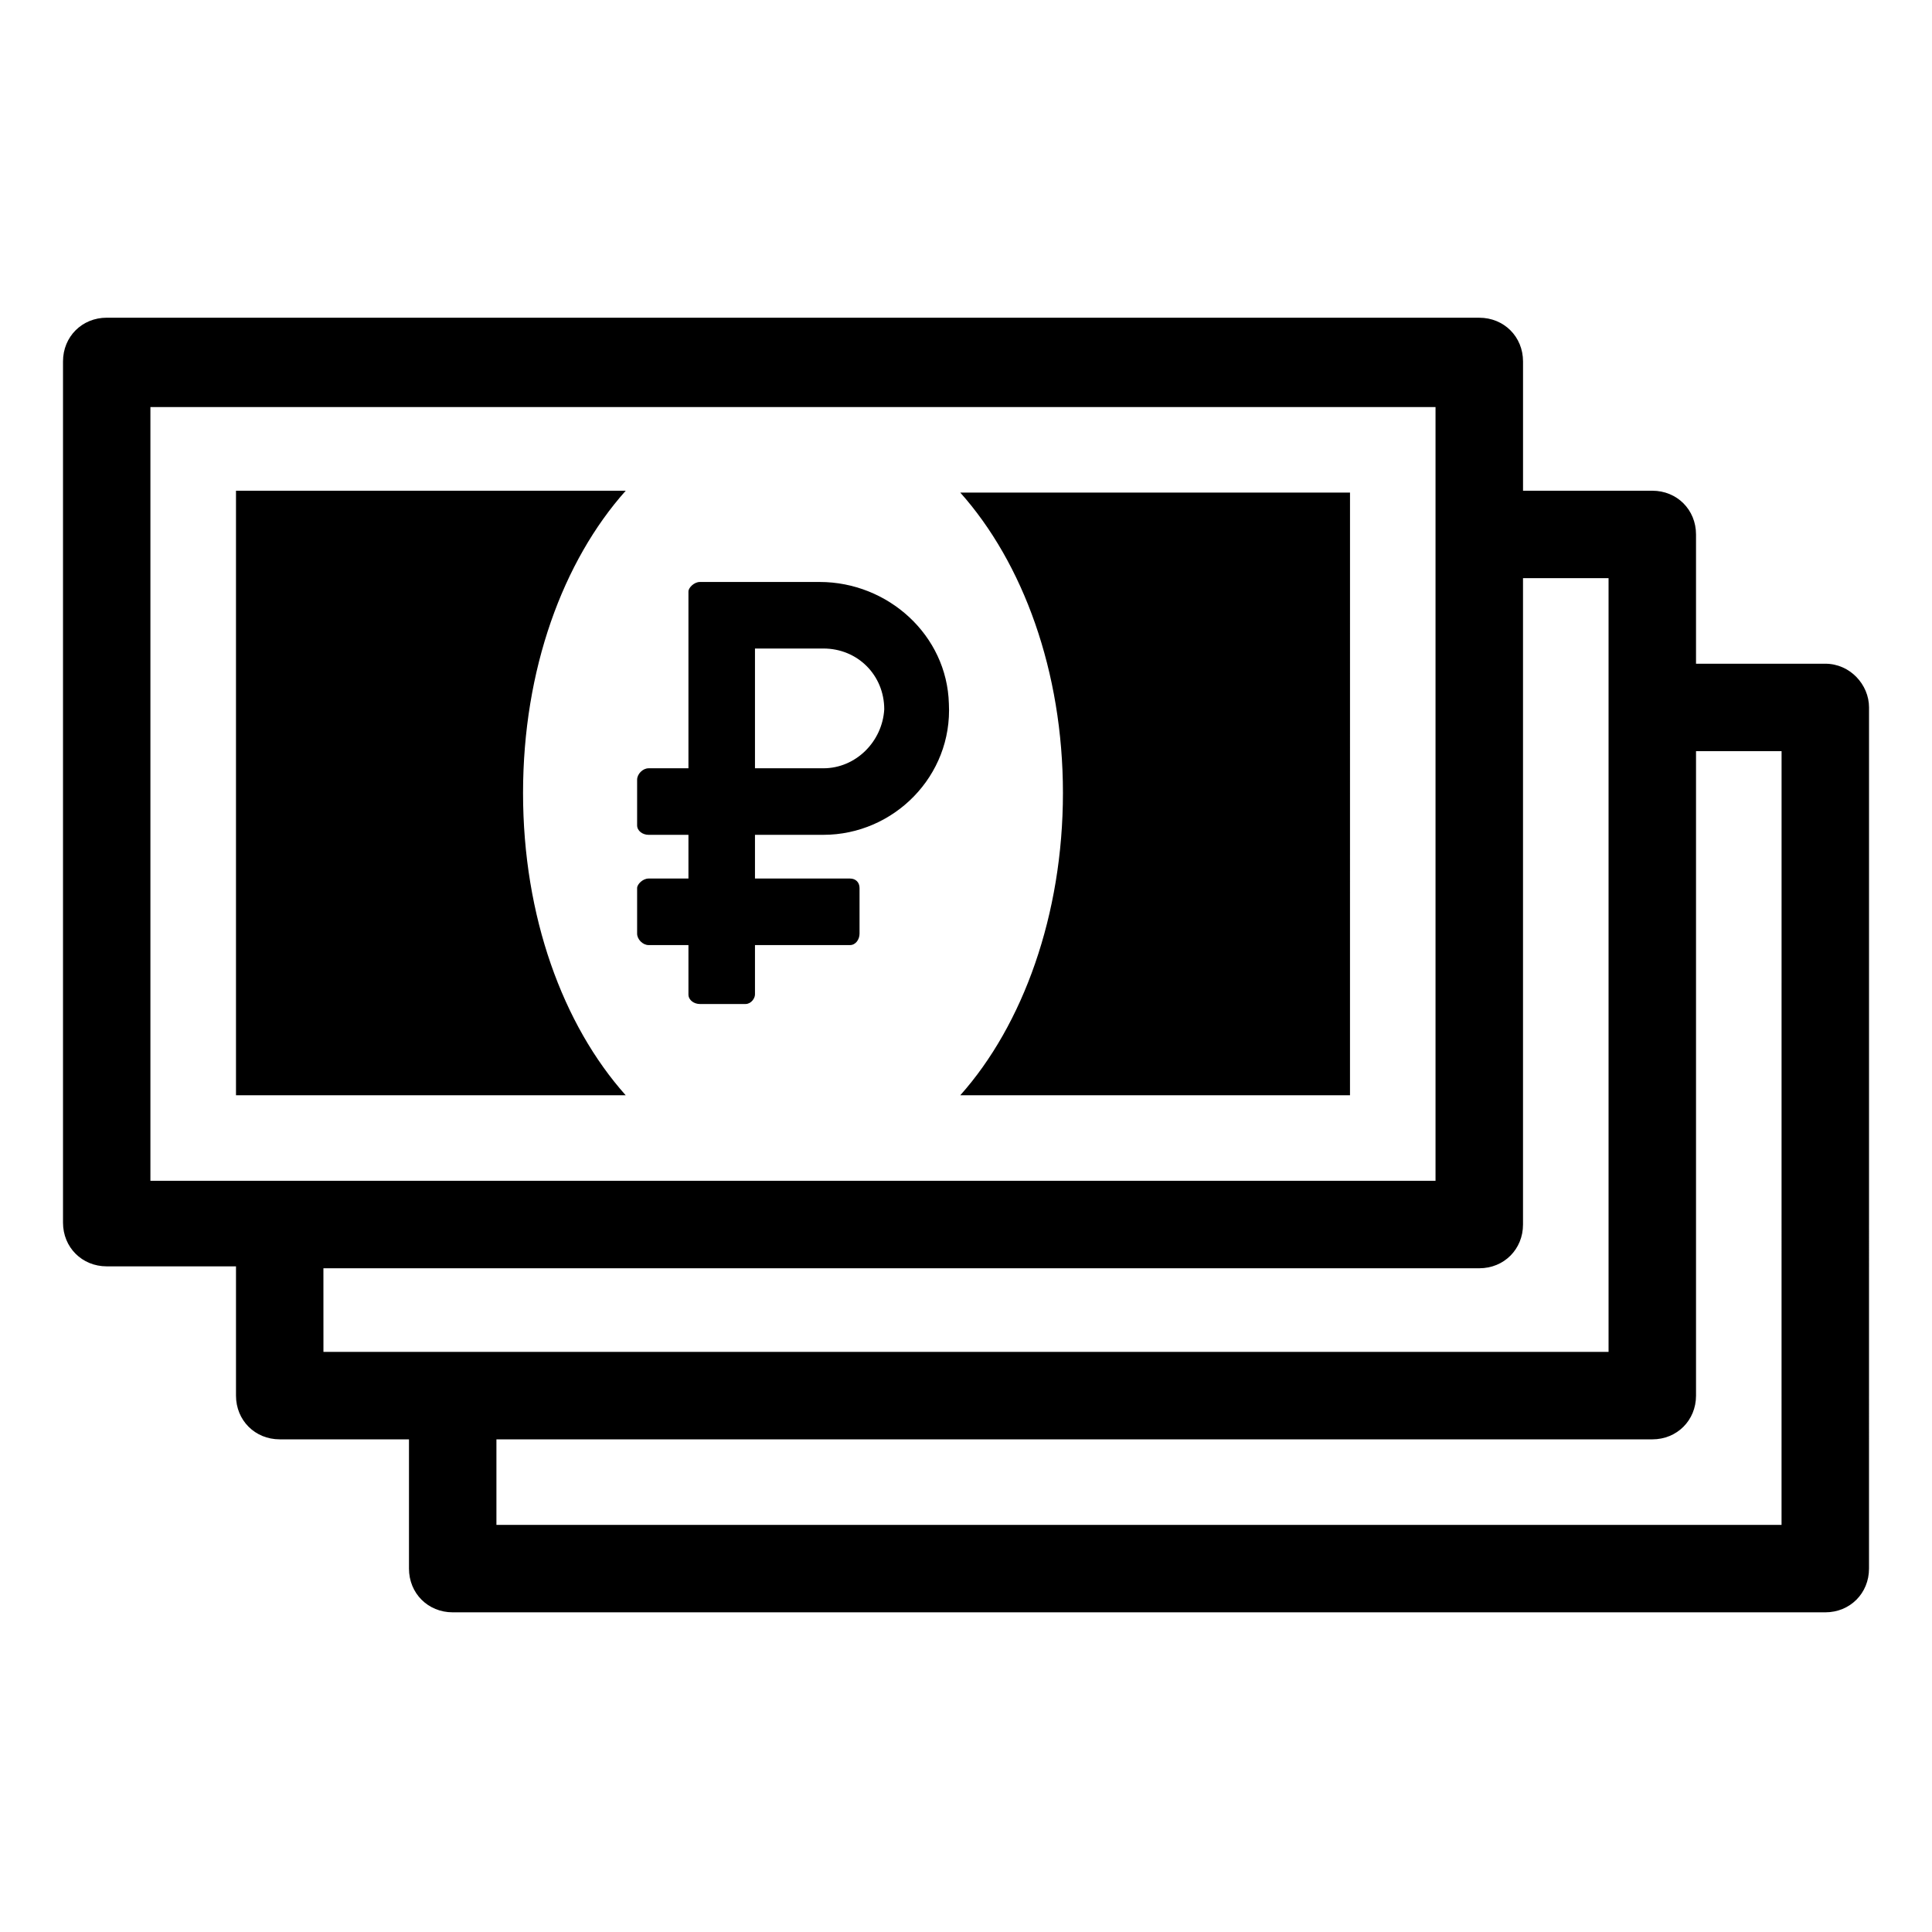
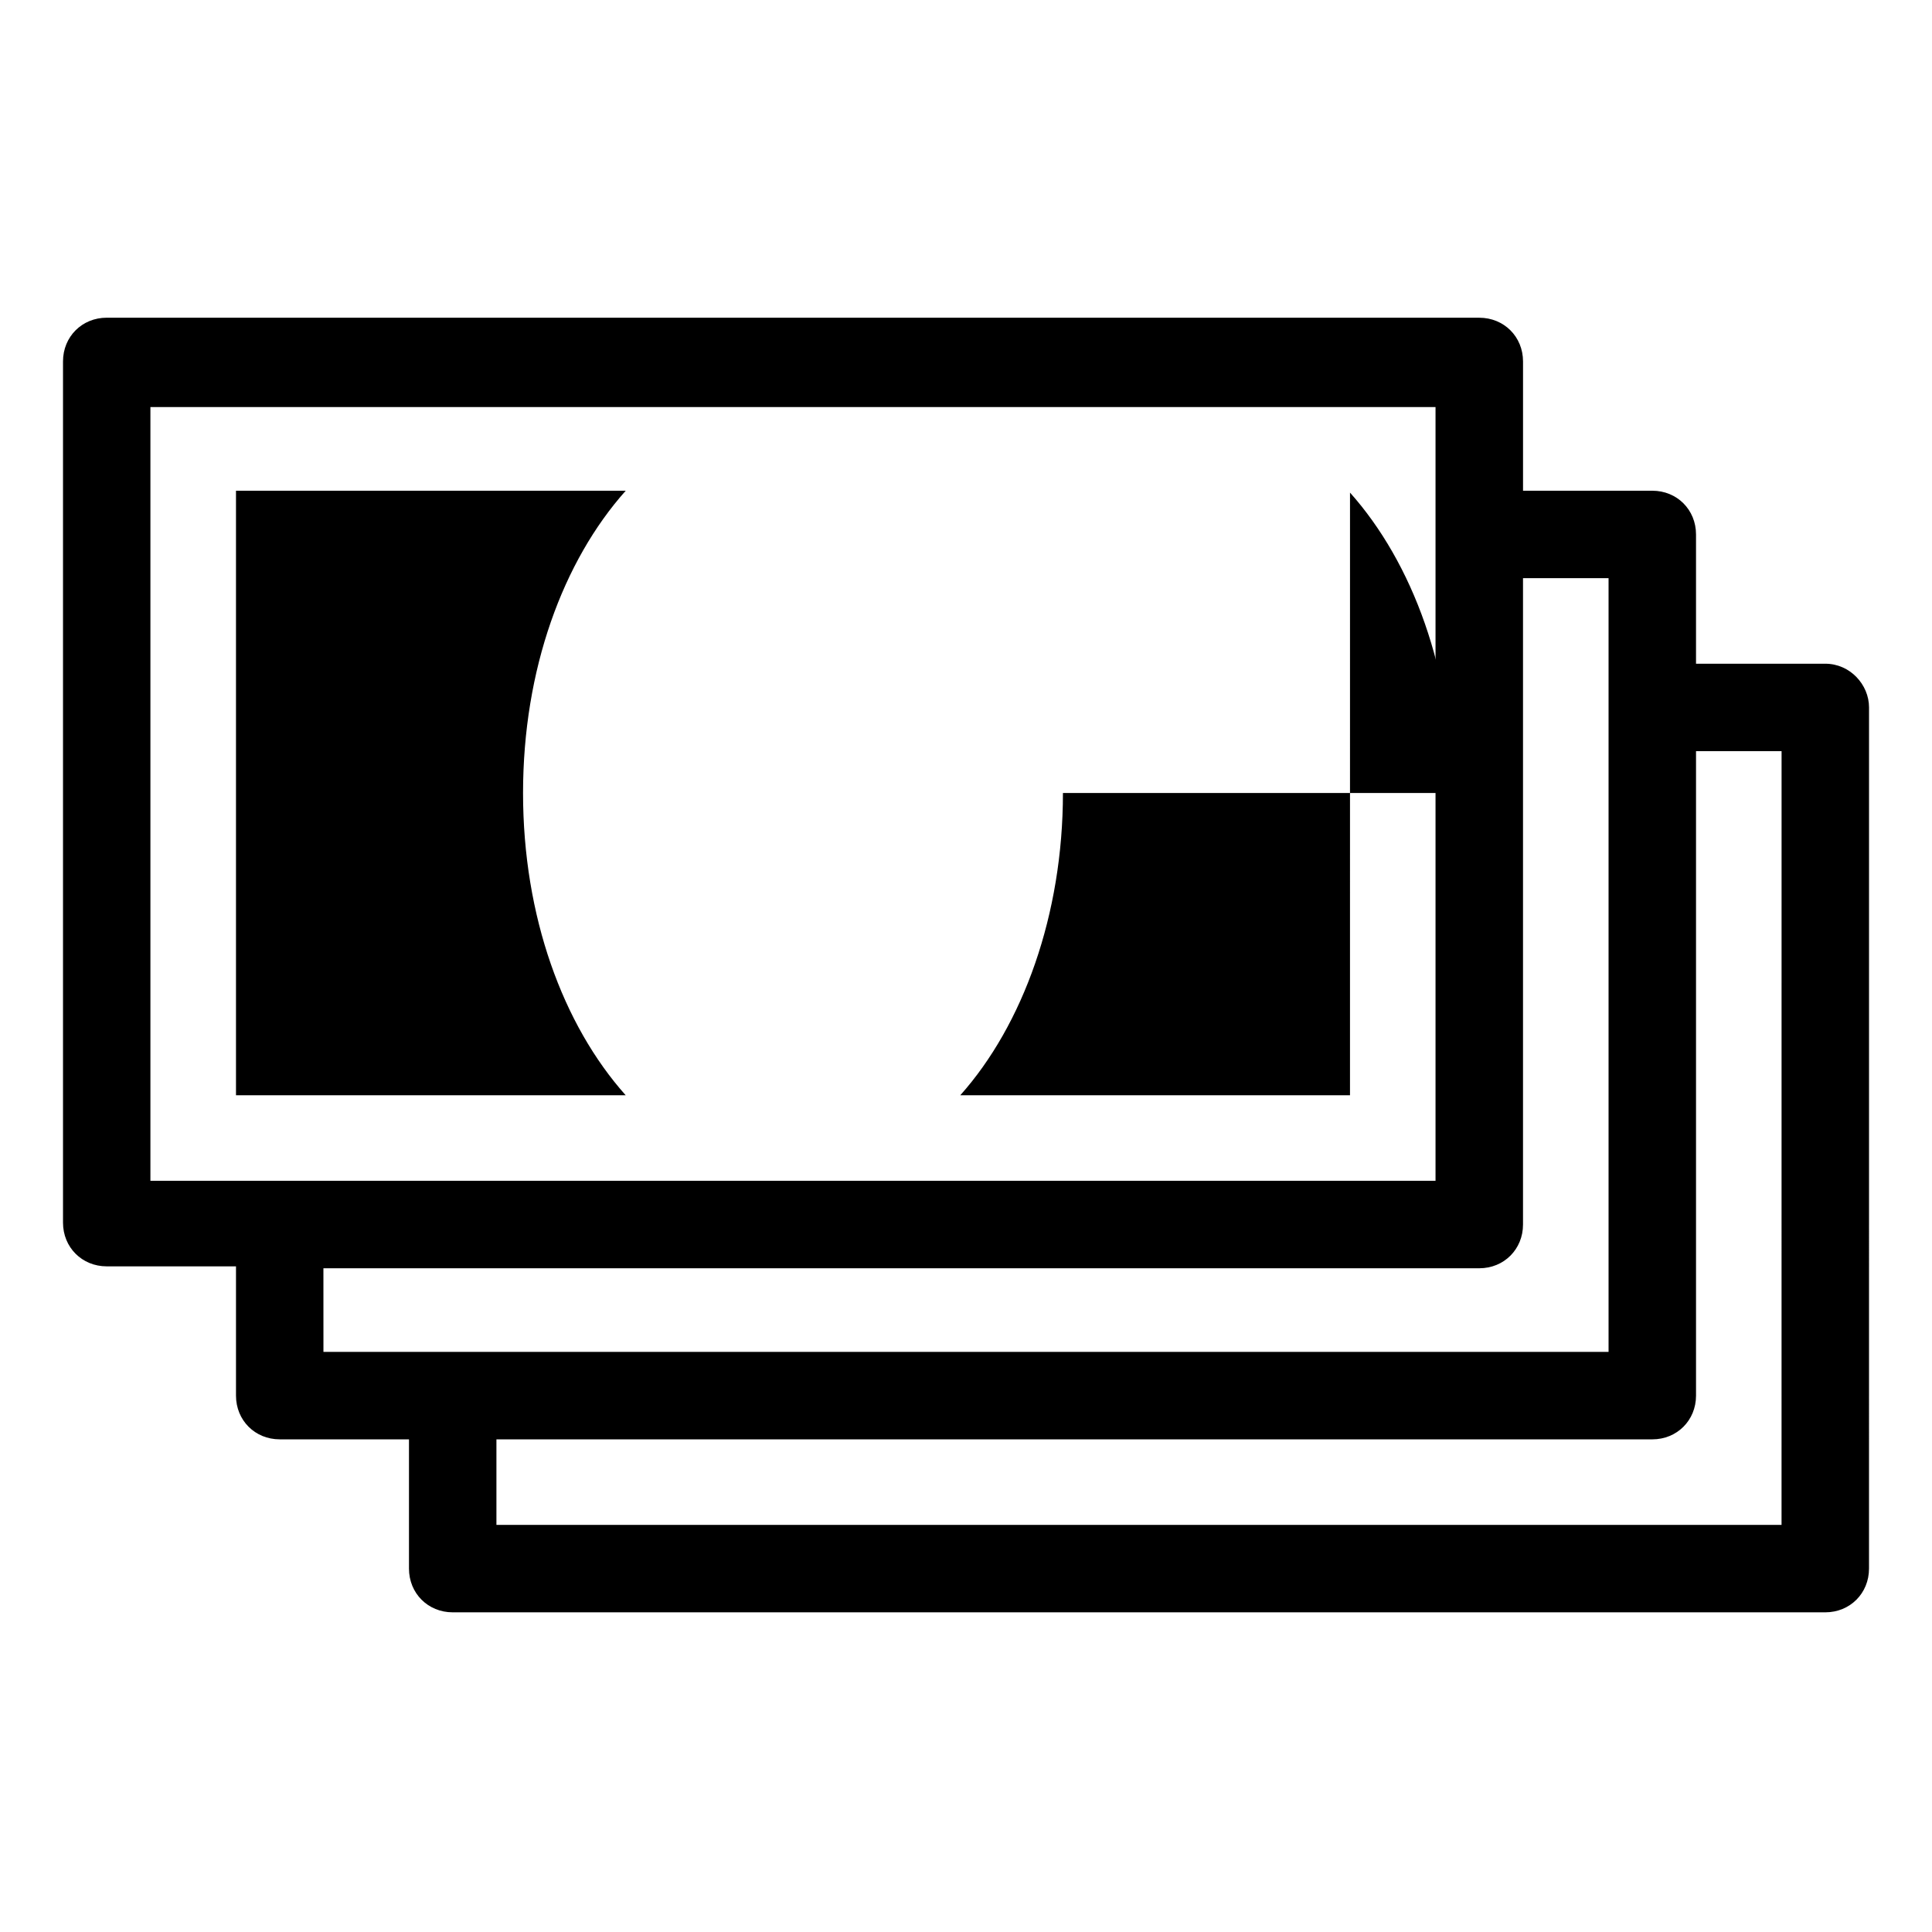
<svg xmlns="http://www.w3.org/2000/svg" fill="#000000" width="800px" height="800px" version="1.1" viewBox="144 144 512 512">
  <g>
    <path d="m627.72 319.89h-34.258v-34.258c0-6.551-5.039-11.586-11.586-11.586h-34.258v-34.258c0-6.551-5.039-11.586-11.586-11.586l-363.75-0.008c-6.551 0-11.586 5.039-11.586 11.586v228.23c0 6.551 5.039 11.586 11.586 11.586h34.258v34.258c0 6.551 5.039 11.586 11.586 11.586h34.258v34.258c0 6.551 5.039 11.586 11.586 11.586h363.75c6.551 0 11.586-5.039 11.586-11.586l0.008-228.22c0-6.047-5.039-11.586-11.59-11.586zm-443.86-68.016h340.57v205.05h-340.57zm45.848 228.23h306.32c6.551 0 11.586-5.039 11.586-11.586v-171.3h22.672v205.05h-340.57zm386.42 68.012h-340.57v-22.672h306.32c6.551 0 11.586-5.039 11.586-11.586v-170.79h22.672z" />
    <path d="m206.54 274.55v159.71h103.28c-16.625-18.641-27.207-47.359-27.207-80.105s10.578-61.465 27.207-80.105h-103.28z" />
-     <path d="m425.69 354.15c0 32.242-10.578 61.465-27.207 80.105h103.28l0.004-159.71h-103.28c16.625 18.641 27.203 47.355 27.203 79.602z" />
-     <path d="m361.21 298.23h-31.742c-1.512 0-3.023 1.512-3.023 2.519v46.855h-10.578c-1.512 0-3.023 1.512-3.023 3.023v12.09c0 1.512 1.512 2.519 3.023 2.519h10.578v11.586h-10.578c-1.512 0-3.023 1.512-3.023 2.519v12.09c0 1.512 1.512 3.023 3.023 3.023h10.578v13.098c0 1.512 1.512 2.519 3.023 2.519h12.09c1.512 0 2.519-1.512 2.519-2.519v-13.098h25.191c1.512 0 2.519-1.512 2.519-3.023v-12.09c0-1.512-1.008-2.519-2.519-2.519h-25.191v-11.586h18.137c18.641 0 34.258-15.617 33.25-34.762-0.5-18.141-16.117-32.246-34.254-32.246zm1.004 49.371h-18.137v-31.738h18.137c9.07 0 16.121 7.055 16.121 16.121-0.5 8.566-7.555 15.617-16.121 15.617z" />
+     <path d="m425.69 354.15c0 32.242-10.578 61.465-27.207 80.105h103.28l0.004-159.71c16.625 18.641 27.203 47.355 27.203 79.602z" />
  </g>
</svg>